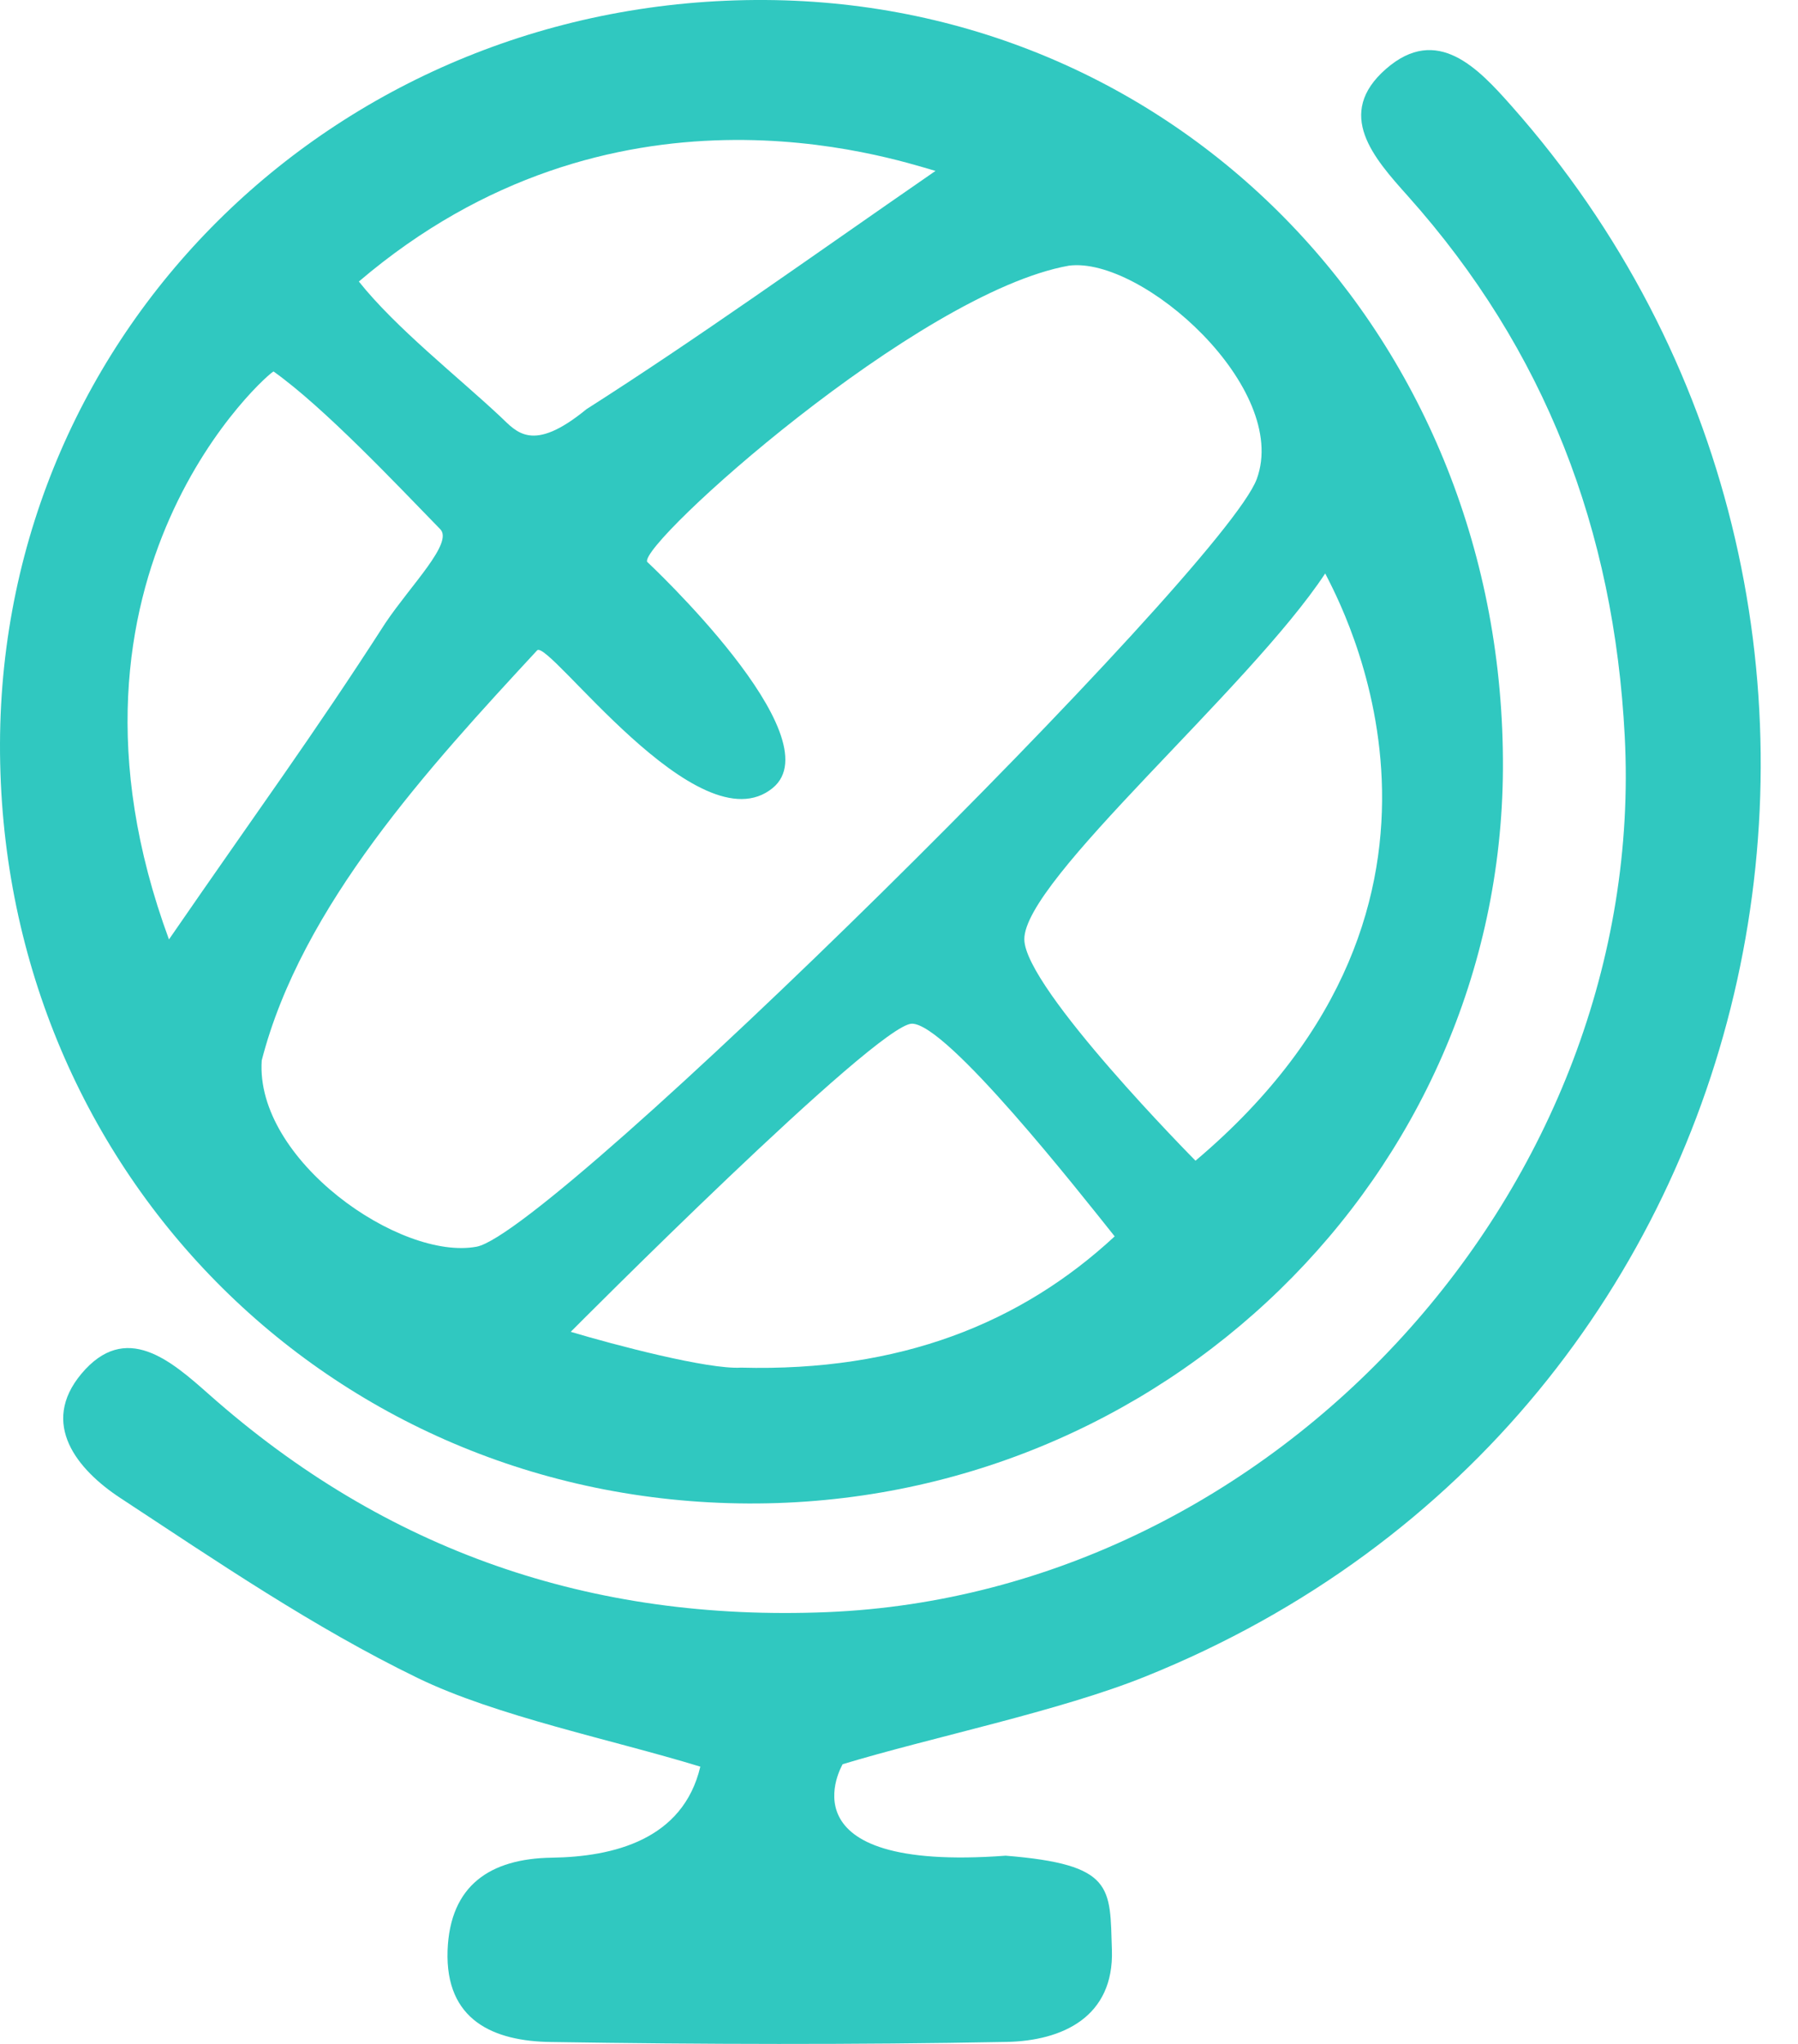
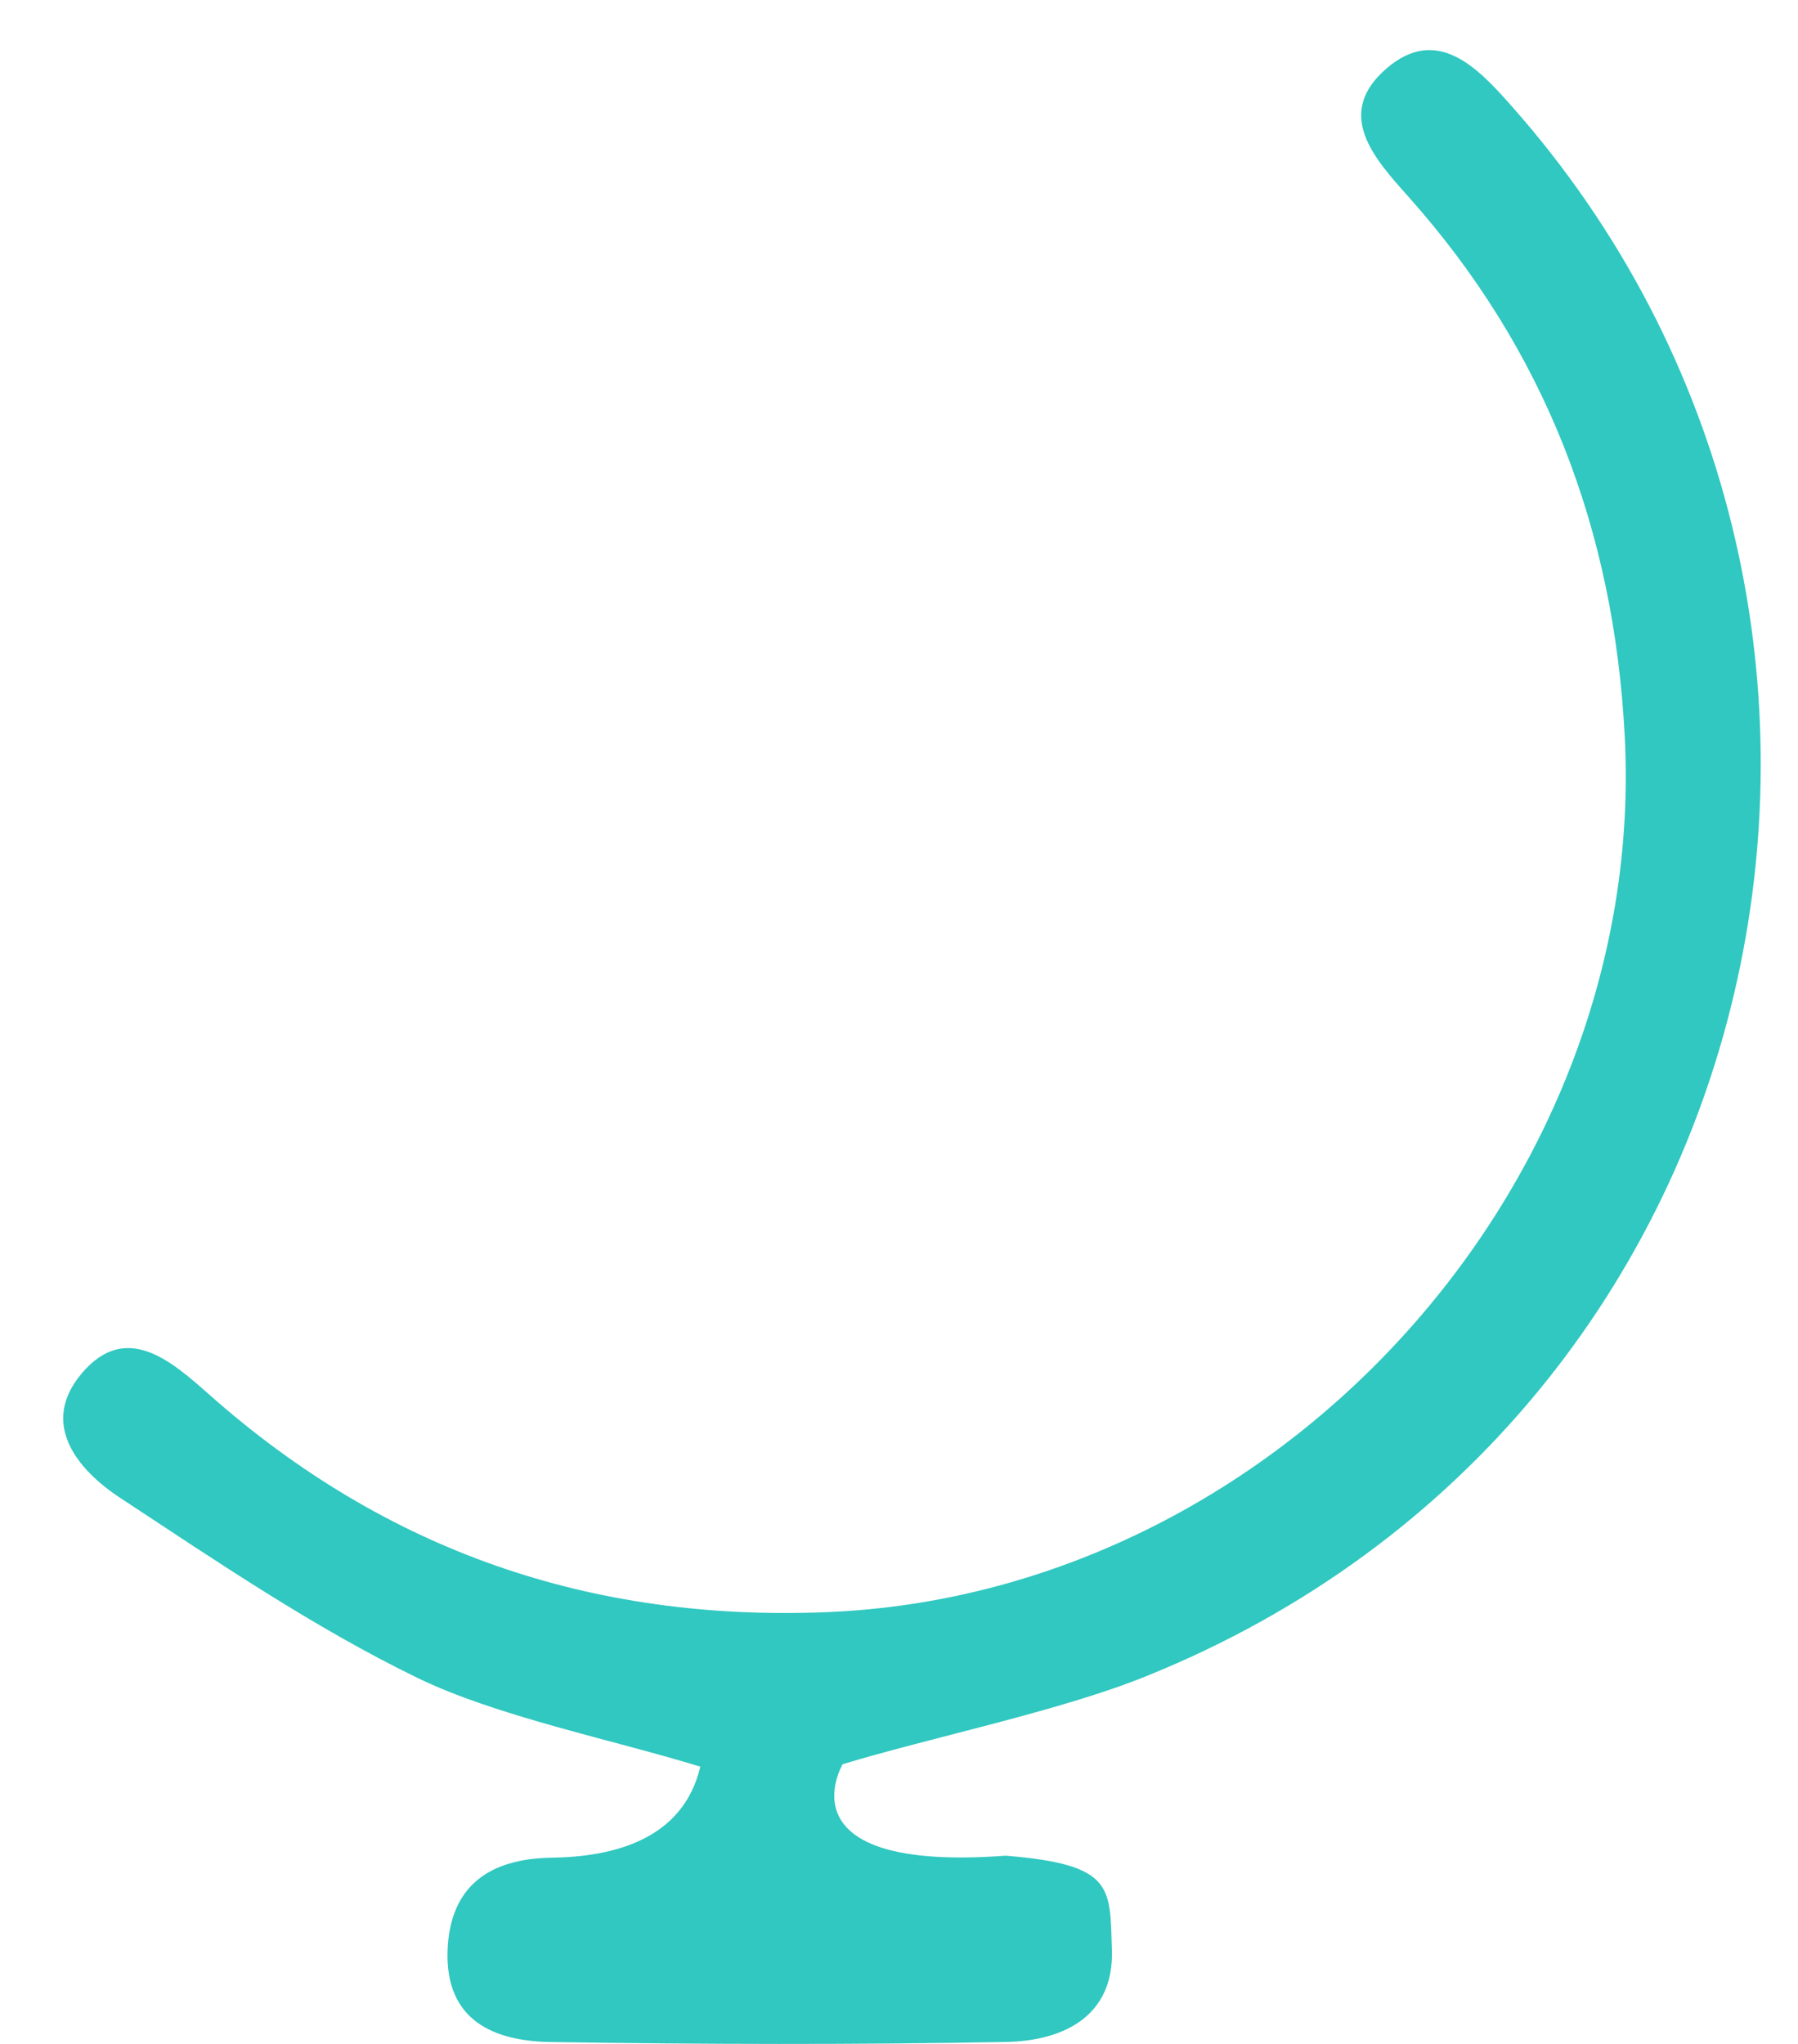
<svg xmlns="http://www.w3.org/2000/svg" width="44" height="50" viewBox="0 0 44 50" fill="none">
  <path d="M24.611 45.395C27.278 45.611 27.159 46.17 27.21 47.703C27.263 49.336 26.005 49.926 24.625 49.951C20.911 50.021 17.195 50.011 13.482 49.953C12.085 49.934 10.893 49.429 10.953 47.713C11.012 46.117 11.998 45.467 13.499 45.444C15.01 45.423 16.715 45.006 17.138 43.217C14.986 42.557 12.148 41.985 10.217 41.046C7.678 39.813 5.314 38.201 2.945 36.645C1.891 35.953 0.967 34.83 1.993 33.605C3.076 32.315 4.18 33.283 5.113 34.109C9.434 37.939 14.458 39.674 20.241 39.437C31.242 38.986 40.331 29 39.76 18.01C39.498 12.965 37.818 8.559 34.449 4.792C33.622 3.867 32.653 2.786 33.922 1.682C35.17 0.597 36.17 1.667 36.989 2.592C47.796 14.78 43.895 34.633 28.025 41.014C25.937 41.856 22.787 42.501 20.622 43.157C20.622 43.157 19.044 45.808 24.611 45.395Z" fill="#30C8C0" />
-   <path d="M29.256 28.394C29.256 28.394 25.08 24.181 25.067 22.981C25.05 21.53 30.559 16.862 32.43 14.028C32.779 14.728 36.828 22.004 29.256 28.394ZM18.132 33.456C17.328 33.505 15.031 32.898 13.967 32.58C13.967 32.58 21.459 25.042 22.317 25.042C23.174 25.042 26.413 29.162 27.278 30.245C24.989 32.367 22.028 33.56 18.132 33.456ZM6.405 25.94C7.378 22.16 10.5 18.766 13.144 15.91C13.417 15.616 17.099 20.764 18.91 19.276C20.431 18.03 15.837 13.744 15.837 13.744C15.644 13.294 22.451 7.159 26.157 6.499C27.95 6.265 31.572 9.497 30.755 11.718C29.936 13.939 13.535 30.146 11.665 30.497C9.795 30.848 6.238 28.373 6.405 25.94ZM4.135 22.981C0.835 14.028 6.646 9.053 6.695 9.088C7.934 9.969 9.719 11.864 10.773 12.945C11.1 13.279 10.058 14.309 9.432 15.24C7.638 18.027 6.322 19.806 4.135 22.981ZM22.893 4.181C19.724 6.371 17.085 8.268 14.35 10.011C13.028 11.096 12.642 10.565 12.249 10.195C11.204 9.215 9.685 8.022 8.782 6.887C14.982 1.601 21.74 3.849 22.893 4.181ZM18.724 0C8.344 -0.058 0.032 8.014 9.63695e-05 18.188C-0.032 28.551 8.031 36.736 18.314 36.779C28.445 36.821 36.726 28.764 36.779 18.812C36.836 8.317 28.909 0.059 18.724 0Z" fill="#30C8C0" />
</svg>